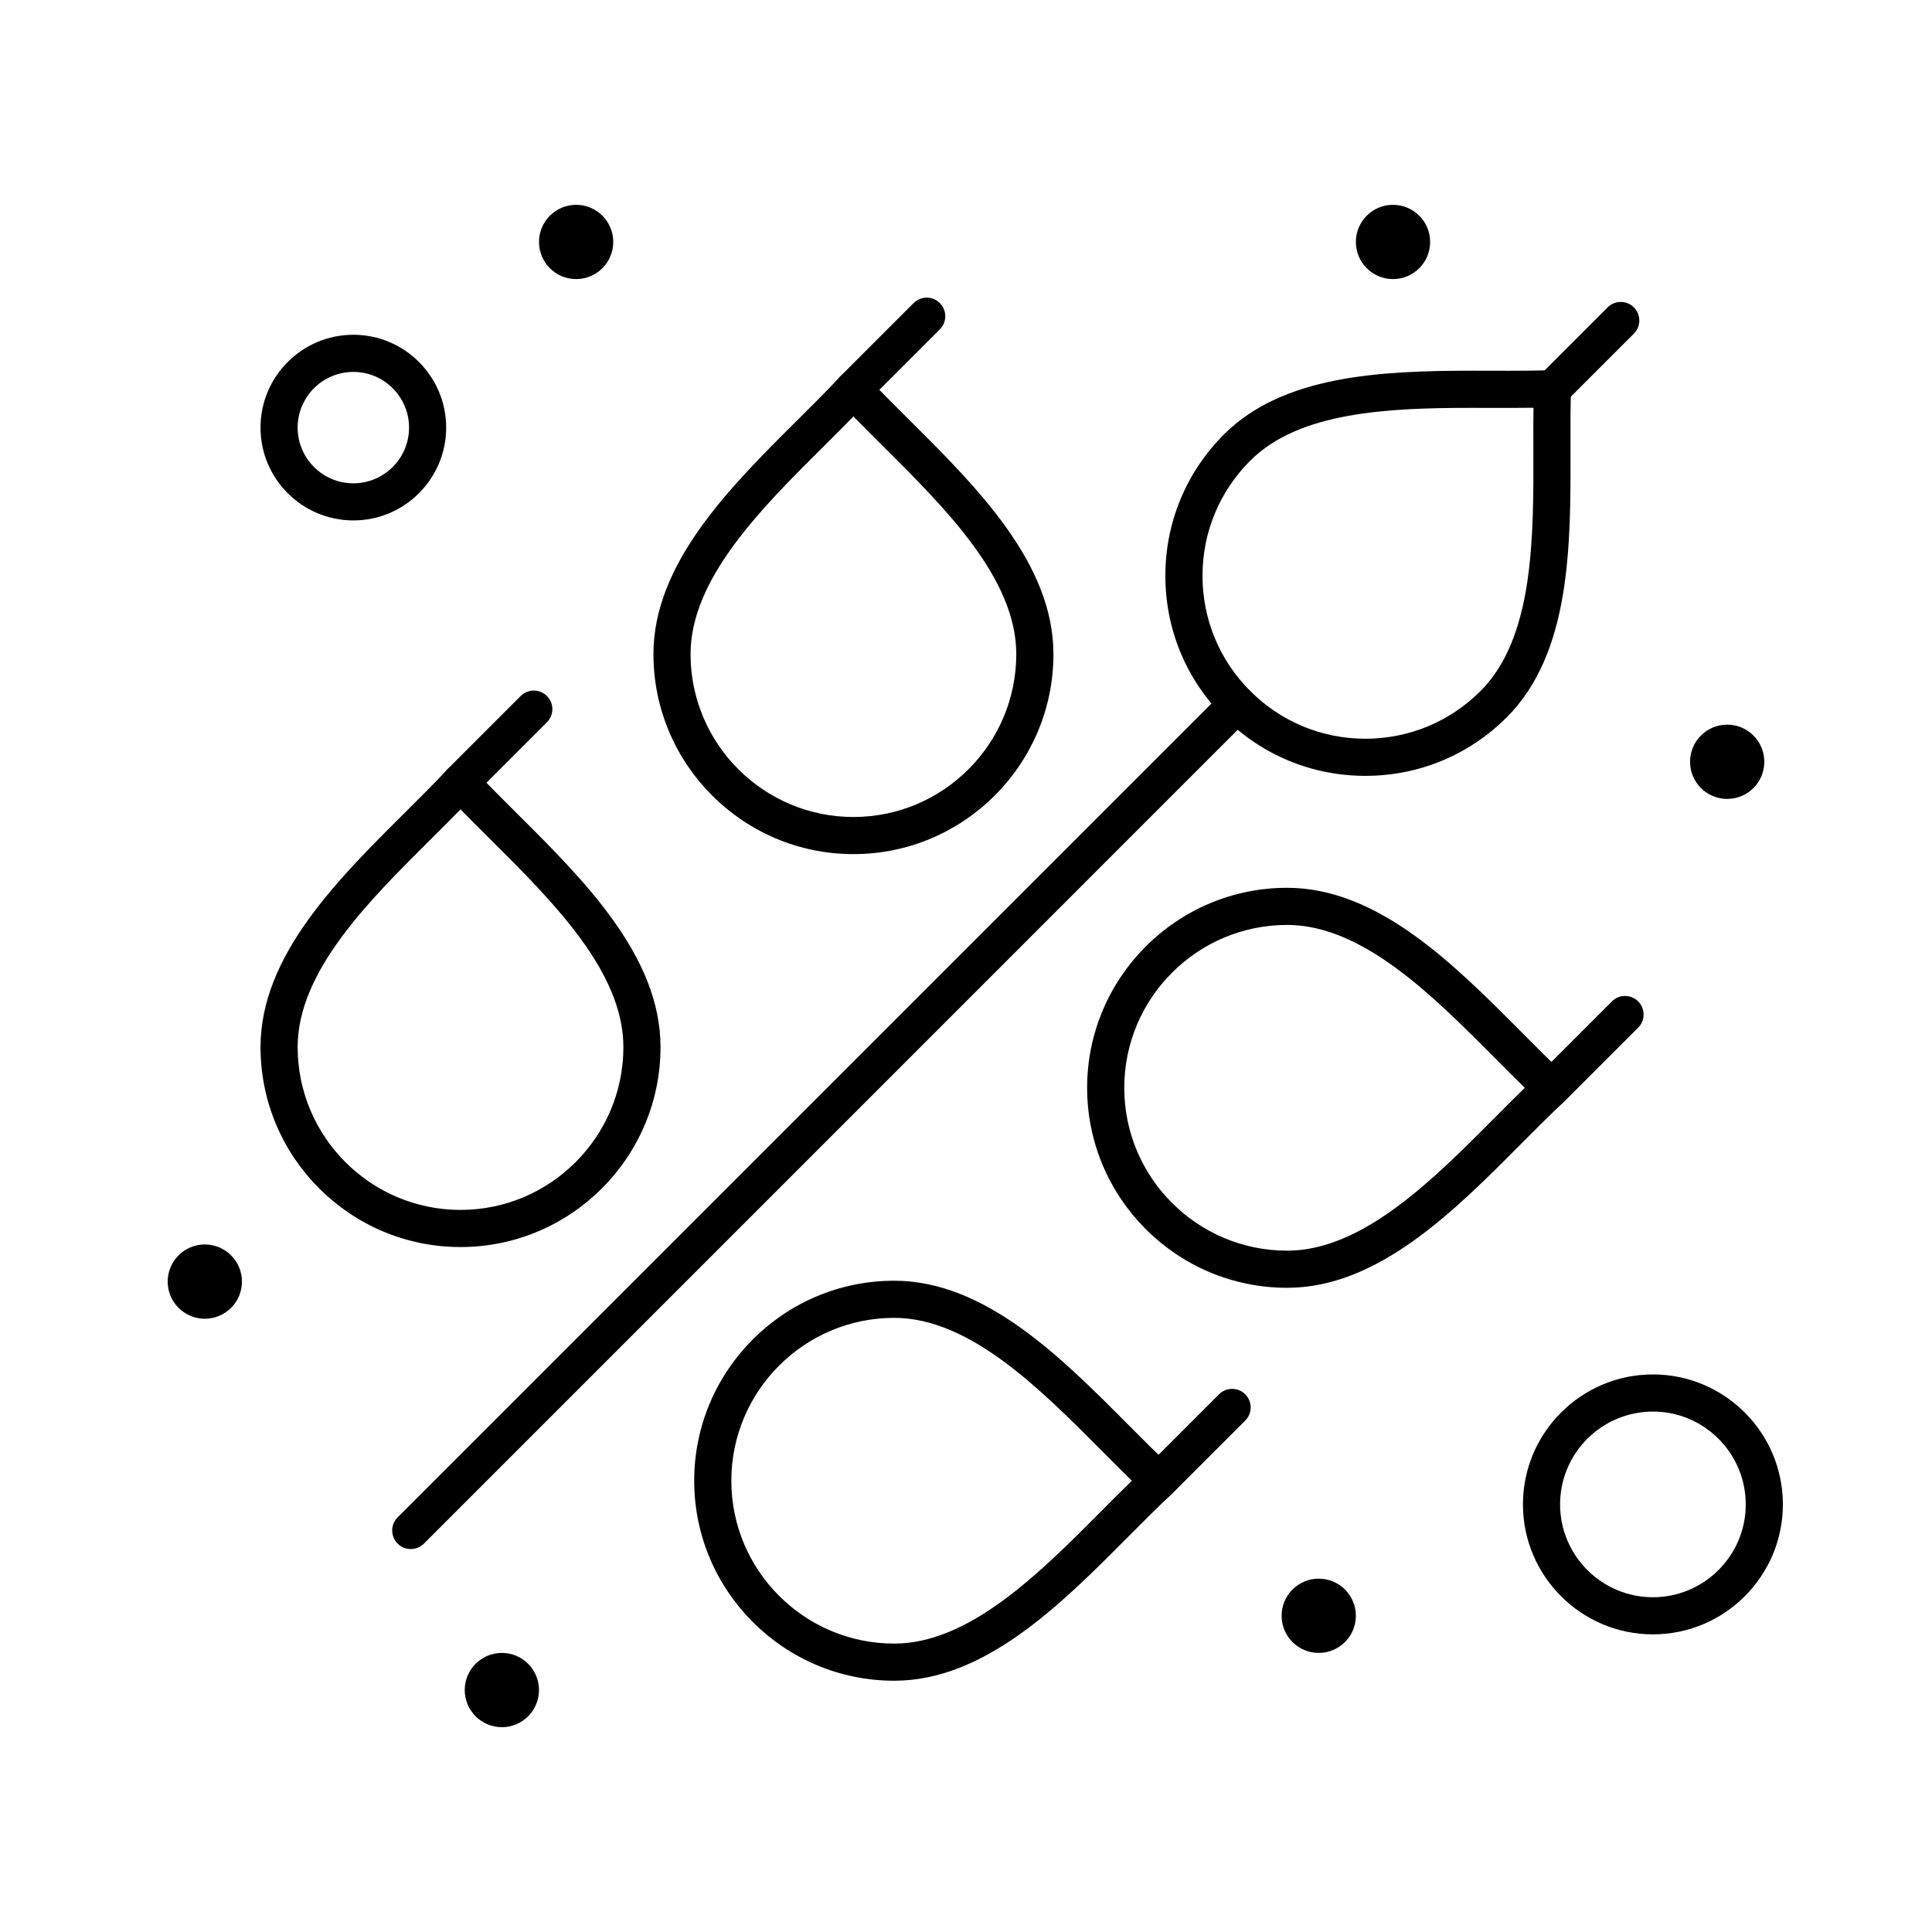
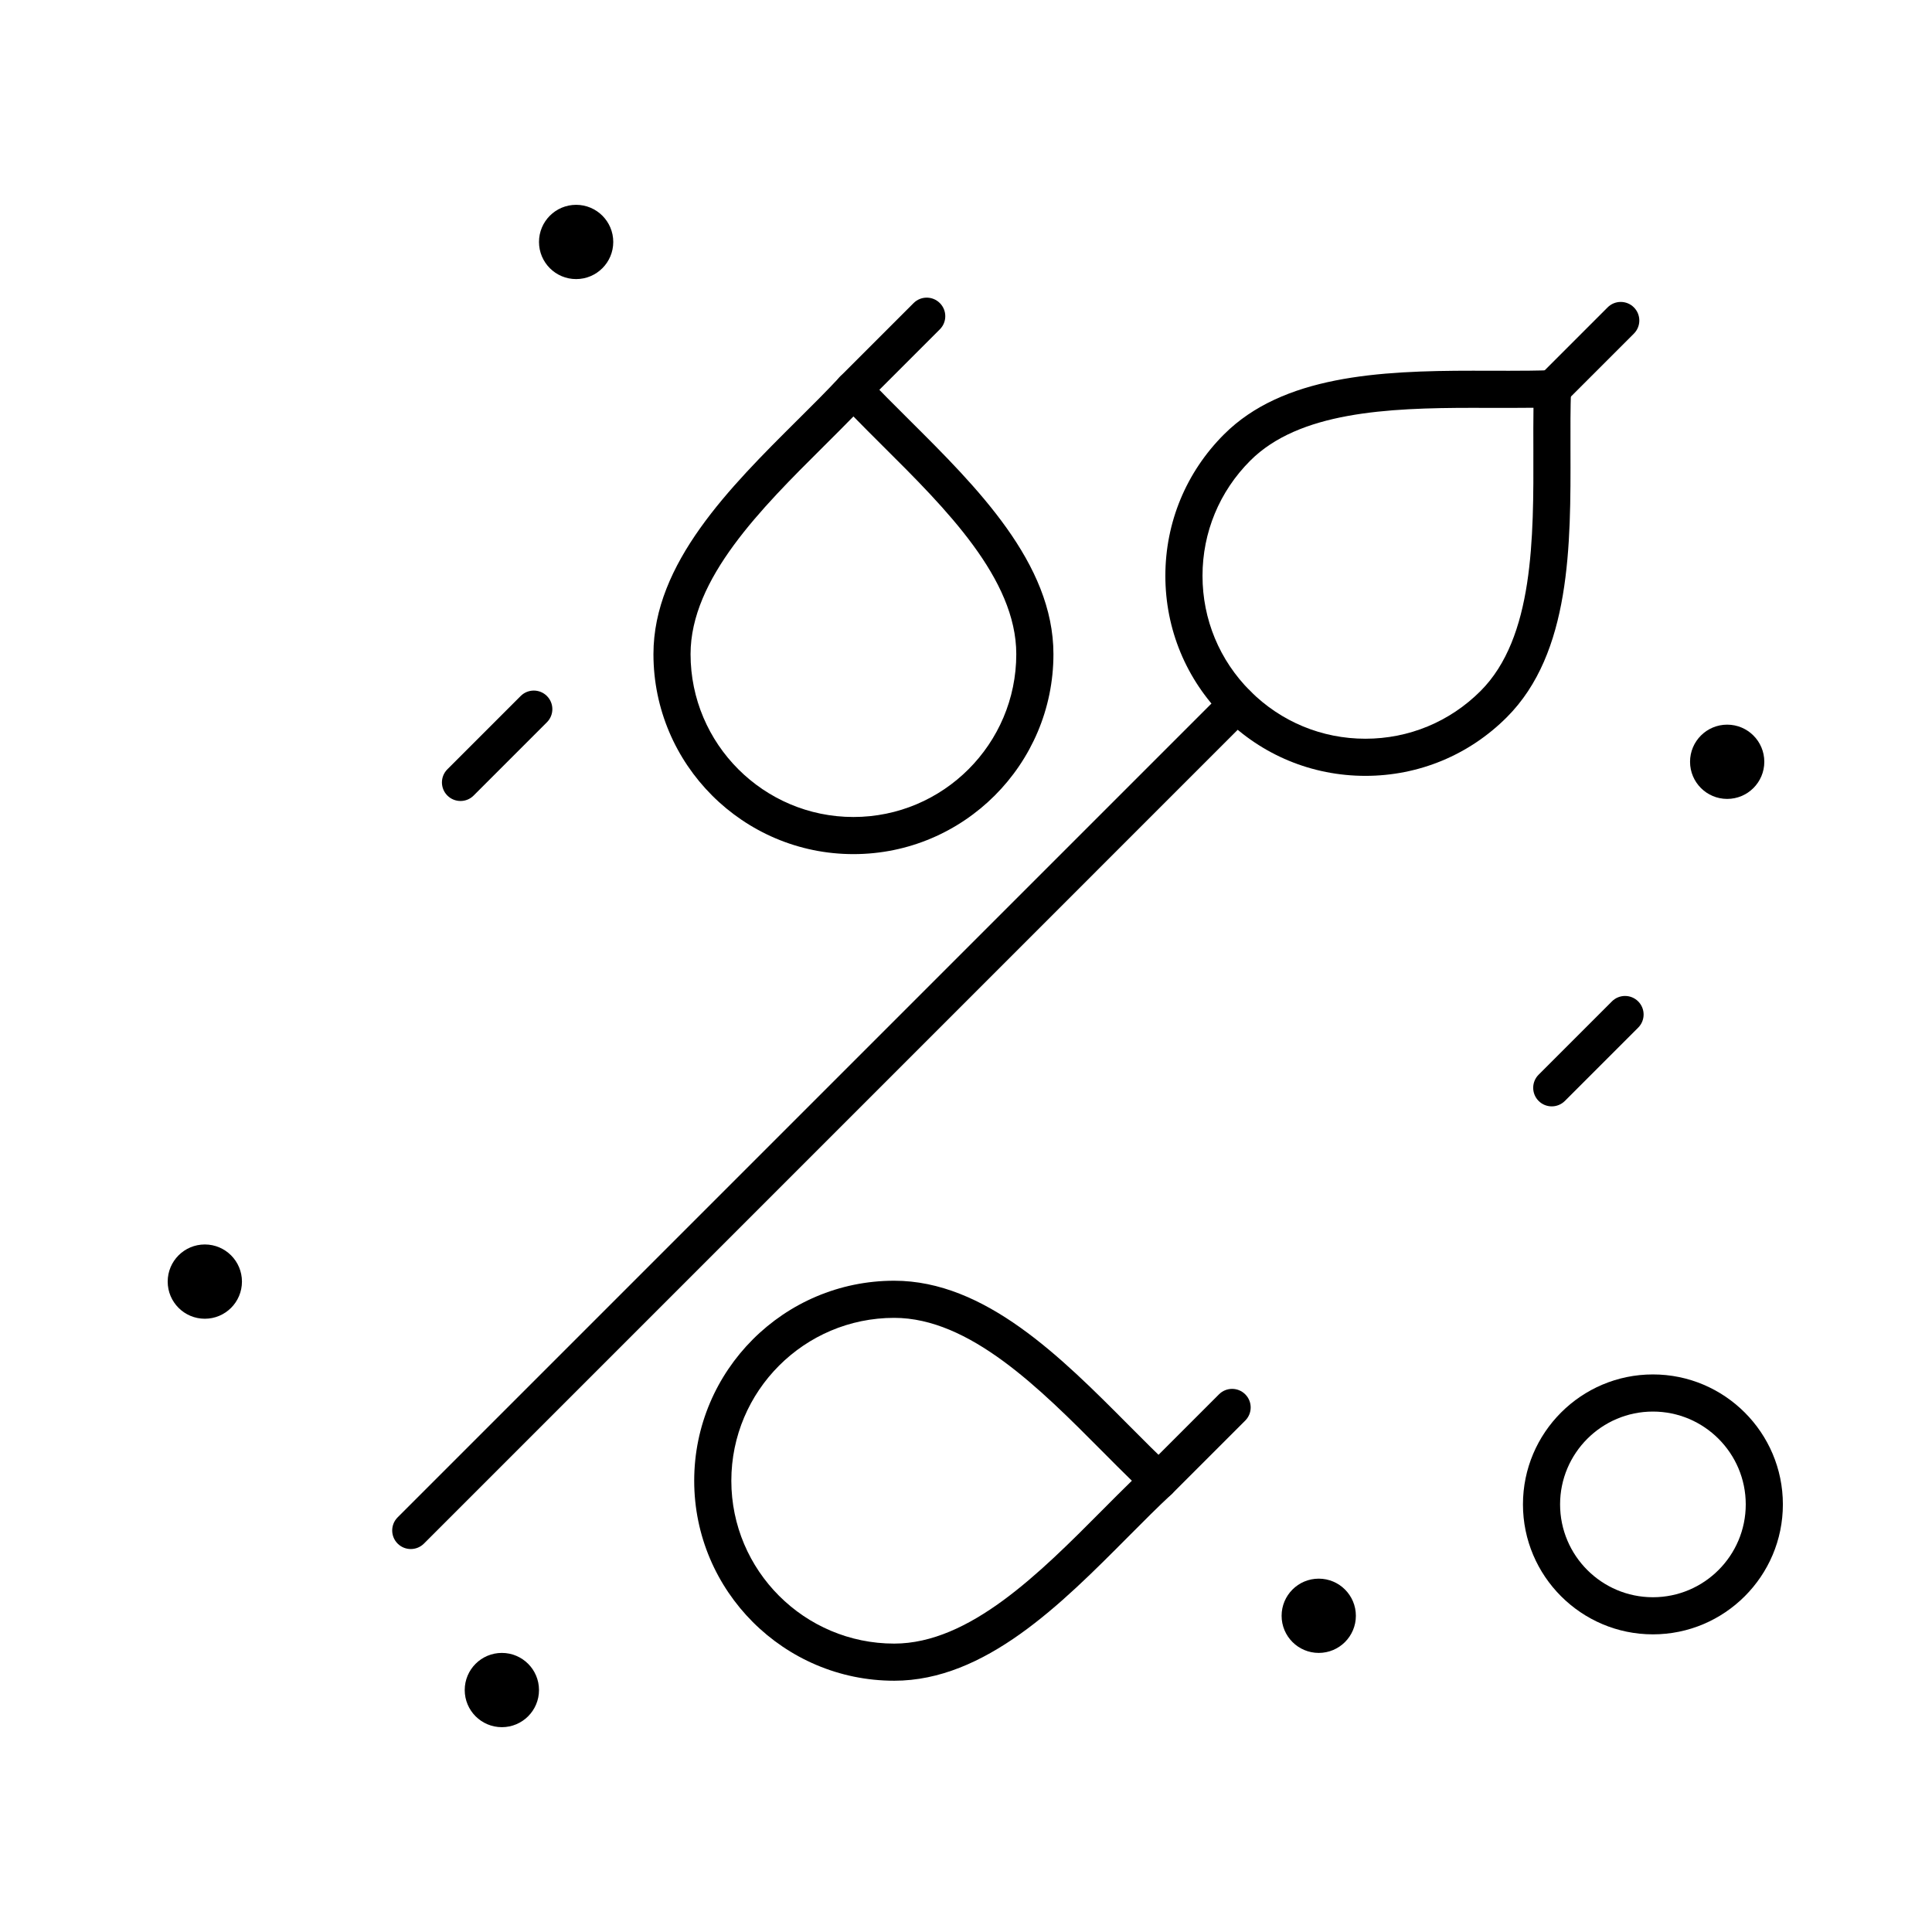
<svg xmlns="http://www.w3.org/2000/svg" fill="#000000" width="800px" height="800px" version="1.1" viewBox="144 144 512 512">
  <g>
    <path d="m380.97 589.41c-29.227 0-53-23.777-53-53 0-29.227 23.777-53.004 53-53.004 24.082 0 44.254 20.289 62.055 38.191 4 4.023 7.781 7.824 11.418 11.203 1.004 0.93 1.574 2.238 1.574 3.606s-0.57 2.676-1.574 3.606c-3.641 3.379-7.418 7.18-11.422 11.203-17.797 17.906-37.969 38.195-62.051 38.195zm0-96.164c-23.801 0-43.16 19.363-43.16 43.164 0 23.801 19.363 43.16 43.16 43.16 19.988 0 38.629-18.75 55.074-35.289 2.723-2.738 5.348-5.375 7.914-7.871-2.57-2.496-5.191-5.133-7.914-7.871-16.445-16.547-35.086-35.293-55.074-35.293z" />
    <path d="m451.1 541.33c-1.258 0-2.519-0.48-3.477-1.441-1.922-1.922-1.922-5.035 0-6.957l19.422-19.422c1.918-1.922 5.039-1.922 6.957 0 1.922 1.922 1.922 5.035 0 6.957l-19.422 19.422c-0.965 0.961-2.223 1.441-3.481 1.441z" />
-     <path d="m266.04 474.48c-29.227 0-53-23.777-53-53 0-24.082 20.289-44.254 38.191-62.051 4.027-4 7.828-7.781 11.207-11.422 0.93-1.004 2.238-1.574 3.606-1.574 1.367 0 2.676 0.57 3.606 1.574 3.379 3.641 7.18 7.422 11.203 11.422 17.902 17.797 38.191 37.969 38.191 62.051 0 29.223-23.777 53-53.004 53zm0-115.99c-2.496 2.57-5.133 5.191-7.875 7.918-16.539 16.445-35.285 35.082-35.285 55.07 0 23.801 19.363 43.16 43.16 43.16 23.801 0 43.164-19.363 43.164-43.16 0-19.988-18.746-38.629-35.289-55.074-2.738-2.723-5.379-5.344-7.875-7.914z" />
    <path d="m266.04 356.27c-1.258 0-2.519-0.48-3.481-1.441-1.922-1.922-1.922-5.039 0-6.957l19.422-19.422c1.922-1.922 5.039-1.918 6.957 0 1.922 1.922 1.922 5.039 0 6.957l-19.422 19.422c-0.957 0.965-2.219 1.441-3.477 1.441z" />
-     <path d="m485.1 485.28c-29.227 0-53-23.777-53-53 0-29.227 23.777-53.004 53-53.004 24.082 0 44.254 20.289 62.055 38.191 4 4.027 7.781 7.828 11.422 11.207 1.004 0.93 1.574 2.238 1.574 3.606s-0.57 2.676-1.574 3.606c-3.641 3.379-7.422 7.18-11.422 11.207-17.801 17.898-37.973 38.188-62.055 38.188zm0-96.164c-23.801 0-43.16 19.363-43.16 43.164s19.363 43.16 43.16 43.16c19.988 0 38.629-18.746 55.074-35.285 2.727-2.738 5.348-5.379 7.918-7.875-2.57-2.496-5.191-5.133-7.914-7.875-16.449-16.543-35.09-35.289-55.078-35.289z" />
    <path d="m505.84 349.61c-14.152 0-27.461-5.516-37.477-15.531s-15.531-23.324-15.531-37.477c0-14.152 5.516-27.465 15.531-37.477 15.578-15.578 41.121-16.883 65.949-16.883 1.656 0 3.301 0.004 4.93 0.008 1.586 0.004 3.156 0.008 4.707 0.008 3.434 0 7.457-0.02 11.293-0.164 1.379-0.062 2.695 0.469 3.664 1.438s1.488 2.293 1.438 3.664c-0.184 4.961-0.168 10.32-0.152 15.996 0.074 25.242 0.156 53.855-16.871 70.883-10.016 10.02-23.328 15.535-37.48 15.535zm28.477-97.527c-22.766 0-46.074 1.082-58.992 14-8.156 8.156-12.648 18.996-12.648 30.52 0 11.523 4.492 22.363 12.648 30.52s18.996 12.648 30.52 12.648c11.527 0 22.363-4.492 30.52-12.648 14.133-14.137 14.059-40.574 13.992-63.898-0.012-3.859-0.023-7.582 0.031-11.164-2.25 0.031-4.438 0.039-6.43 0.039-1.559 0-3.141-0.004-4.734-0.008-1.625-0.004-3.262-0.008-4.906-0.008z" />
    <path d="m555.23 437.2c-1.258 0-2.519-0.48-3.477-1.441-1.922-1.922-1.922-5.035 0-6.957l19.422-19.422c1.918-1.922 5.039-1.922 6.957 0 1.922 1.922 1.922 5.035 0 6.957l-19.422 19.422c-0.965 0.961-2.223 1.441-3.481 1.441z" />
    <path d="m370.17 370.35c-29.227 0-53-23.777-53-53 0-24.082 20.289-44.254 38.188-62.051 4.027-4 7.828-7.781 11.207-11.422 0.93-1.004 2.238-1.574 3.606-1.574 1.367 0 2.676 0.57 3.606 1.574 3.379 3.641 7.18 7.422 11.203 11.422 17.902 17.797 38.191 37.969 38.191 62.051 0.004 29.223-23.773 53-53 53zm0-115.99c-2.496 2.57-5.137 5.191-7.875 7.918-16.539 16.445-35.289 35.082-35.289 55.074 0 23.801 19.363 43.16 43.16 43.16 23.801 0 43.16-19.363 43.16-43.16 0-19.988-18.746-38.629-35.289-55.074-2.731-2.727-5.371-5.348-7.867-7.918z" />
    <path d="m370.17 252.14c-1.258 0-2.519-0.48-3.481-1.441-1.922-1.922-1.922-5.039 0-6.957l19.422-19.422c1.922-1.922 5.035-1.922 6.957 0s1.922 5.039 0 6.957l-19.422 19.422c-0.957 0.961-2.215 1.441-3.477 1.441z" />
    <path d="m252.86 554.51c-1.258 0-2.519-0.48-3.481-1.441-1.922-1.922-1.922-5.035 0-6.957l218.99-218.99c1.918-1.922 5.039-1.922 6.957 0 1.922 1.922 1.922 5.039 0 6.957l-218.98 218.99c-0.965 0.961-2.223 1.441-3.481 1.441z" />
    <path d="m555.43 251.94c-1.258 0-2.519-0.48-3.477-1.441-1.922-1.922-1.922-5.039 0-6.957l18.086-18.086c1.918-1.922 5.039-1.922 6.957 0 1.922 1.922 1.922 5.039 0 6.957l-18.086 18.086c-0.961 0.957-2.219 1.441-3.481 1.441z" />
-     <path d="m237.64 281.92c-13.566 0-24.602-11.035-24.602-24.602s11.035-24.602 24.602-24.602c13.566 0 24.602 11.035 24.602 24.602s-11.035 24.602-24.602 24.602zm0-39.359c-8.141 0-14.762 6.621-14.762 14.762 0 8.141 6.621 14.762 14.762 14.762s14.762-6.621 14.762-14.762c0-8.141-6.621-14.762-14.762-14.762z" />
    <path d="m582.04 577.12c-18.992 0-34.441-15.449-34.441-34.441 0-18.992 15.449-34.441 34.441-34.441 18.992 0 34.441 15.449 34.441 34.441 0 18.992-15.449 34.441-34.441 34.441zm0-59.039c-13.566 0-24.602 11.035-24.602 24.602 0 13.566 11.035 24.602 24.602 24.602 13.566 0 24.602-11.035 24.602-24.602 0-13.566-11.035-24.602-24.602-24.602z" />
-     <path d="m523 208.12c0 5.434-4.406 9.84-9.84 9.84-5.438 0-9.84-4.406-9.84-9.84 0-5.434 4.402-9.84 9.84-9.84 5.434 0 9.84 4.406 9.84 9.84" />
    <path d="m611.56 345.88c0 5.434-4.406 9.84-9.84 9.84s-9.84-4.406-9.84-9.84 4.406-9.84 9.84-9.84 9.84 4.406 9.84 9.84" />
    <path d="m503.32 572.2c0 5.434-4.406 9.84-9.84 9.84-5.438 0-9.84-4.406-9.84-9.84 0-5.434 4.402-9.84 9.84-9.84 5.434 0 9.84 4.406 9.84 9.84" />
    <path d="m286.84 591.88c0 5.434-4.406 9.84-9.84 9.84-5.438 0-9.844-4.406-9.844-9.84s4.406-9.84 9.844-9.84c5.434 0 9.84 4.406 9.84 9.84" />
    <path d="m208.12 483.64c0 5.434-4.406 9.84-9.84 9.84s-9.84-4.406-9.84-9.84c0-5.438 4.406-9.844 9.84-9.844s9.84 4.406 9.84 9.844" />
    <path d="m306.52 208.12c0 5.434-4.406 9.84-9.84 9.84-5.438 0-9.84-4.406-9.84-9.84 0-5.434 4.402-9.84 9.84-9.84 5.434 0 9.84 4.406 9.84 9.84" />
  </g>
</svg>